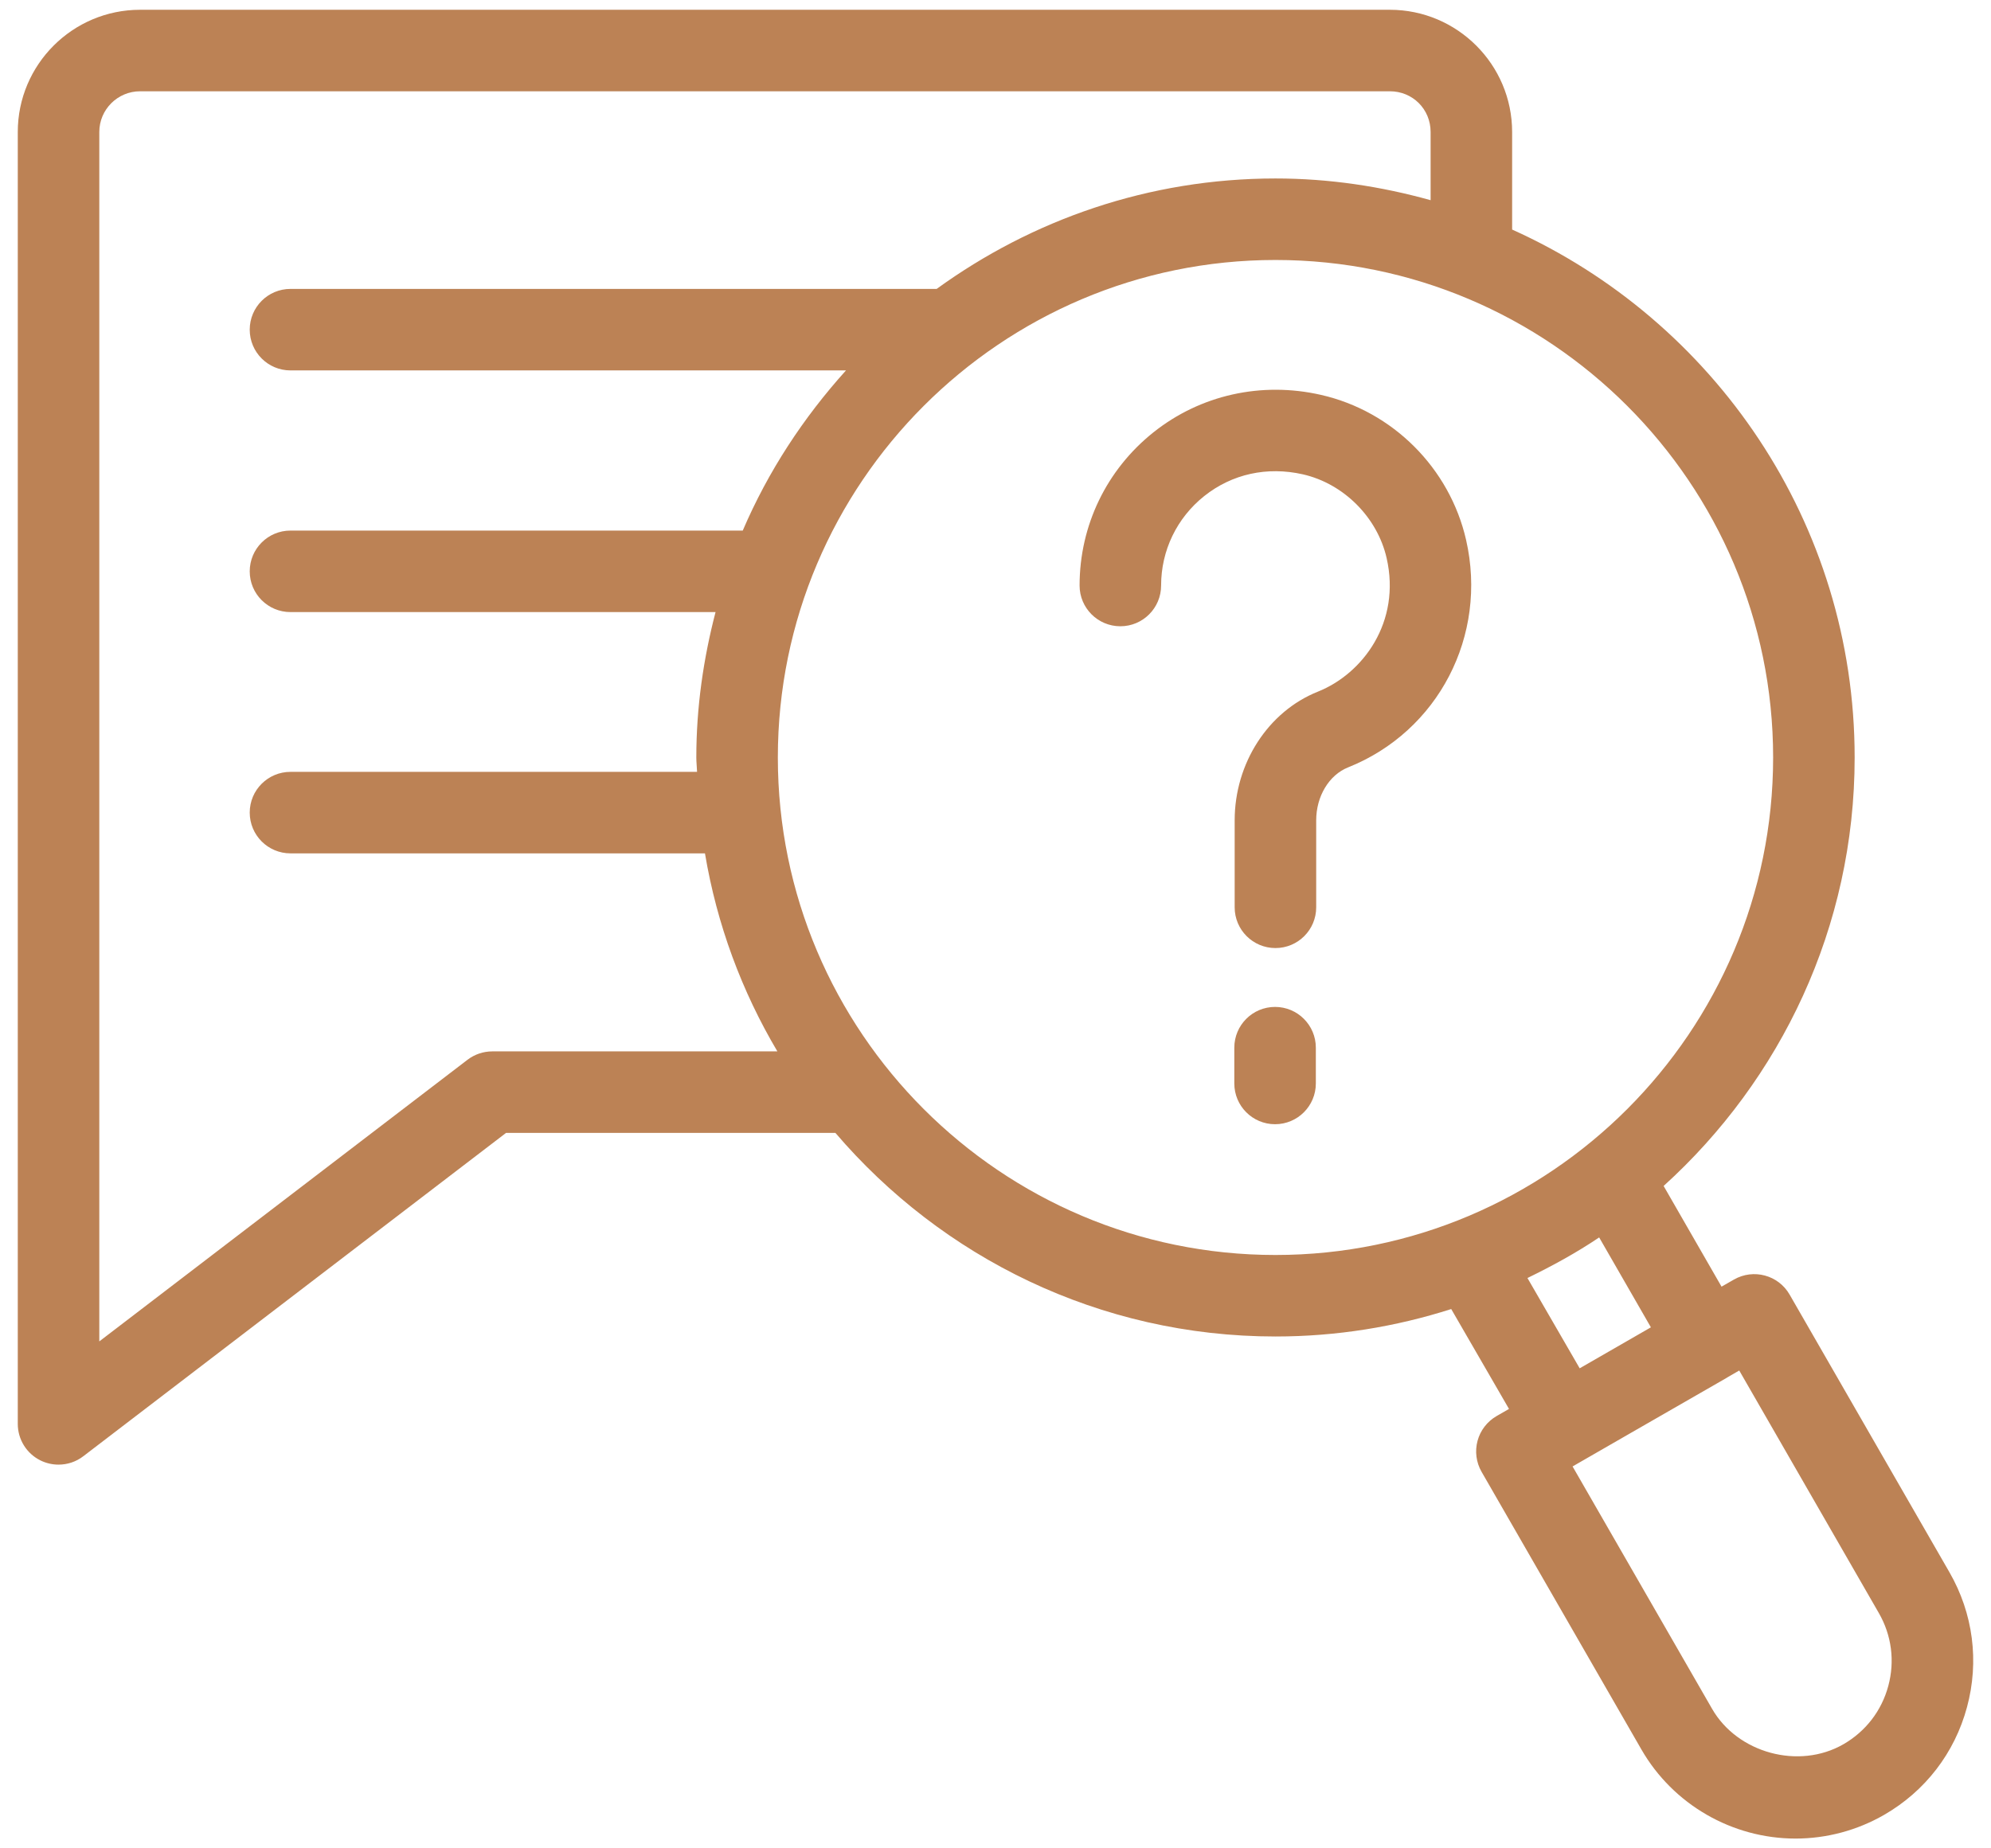
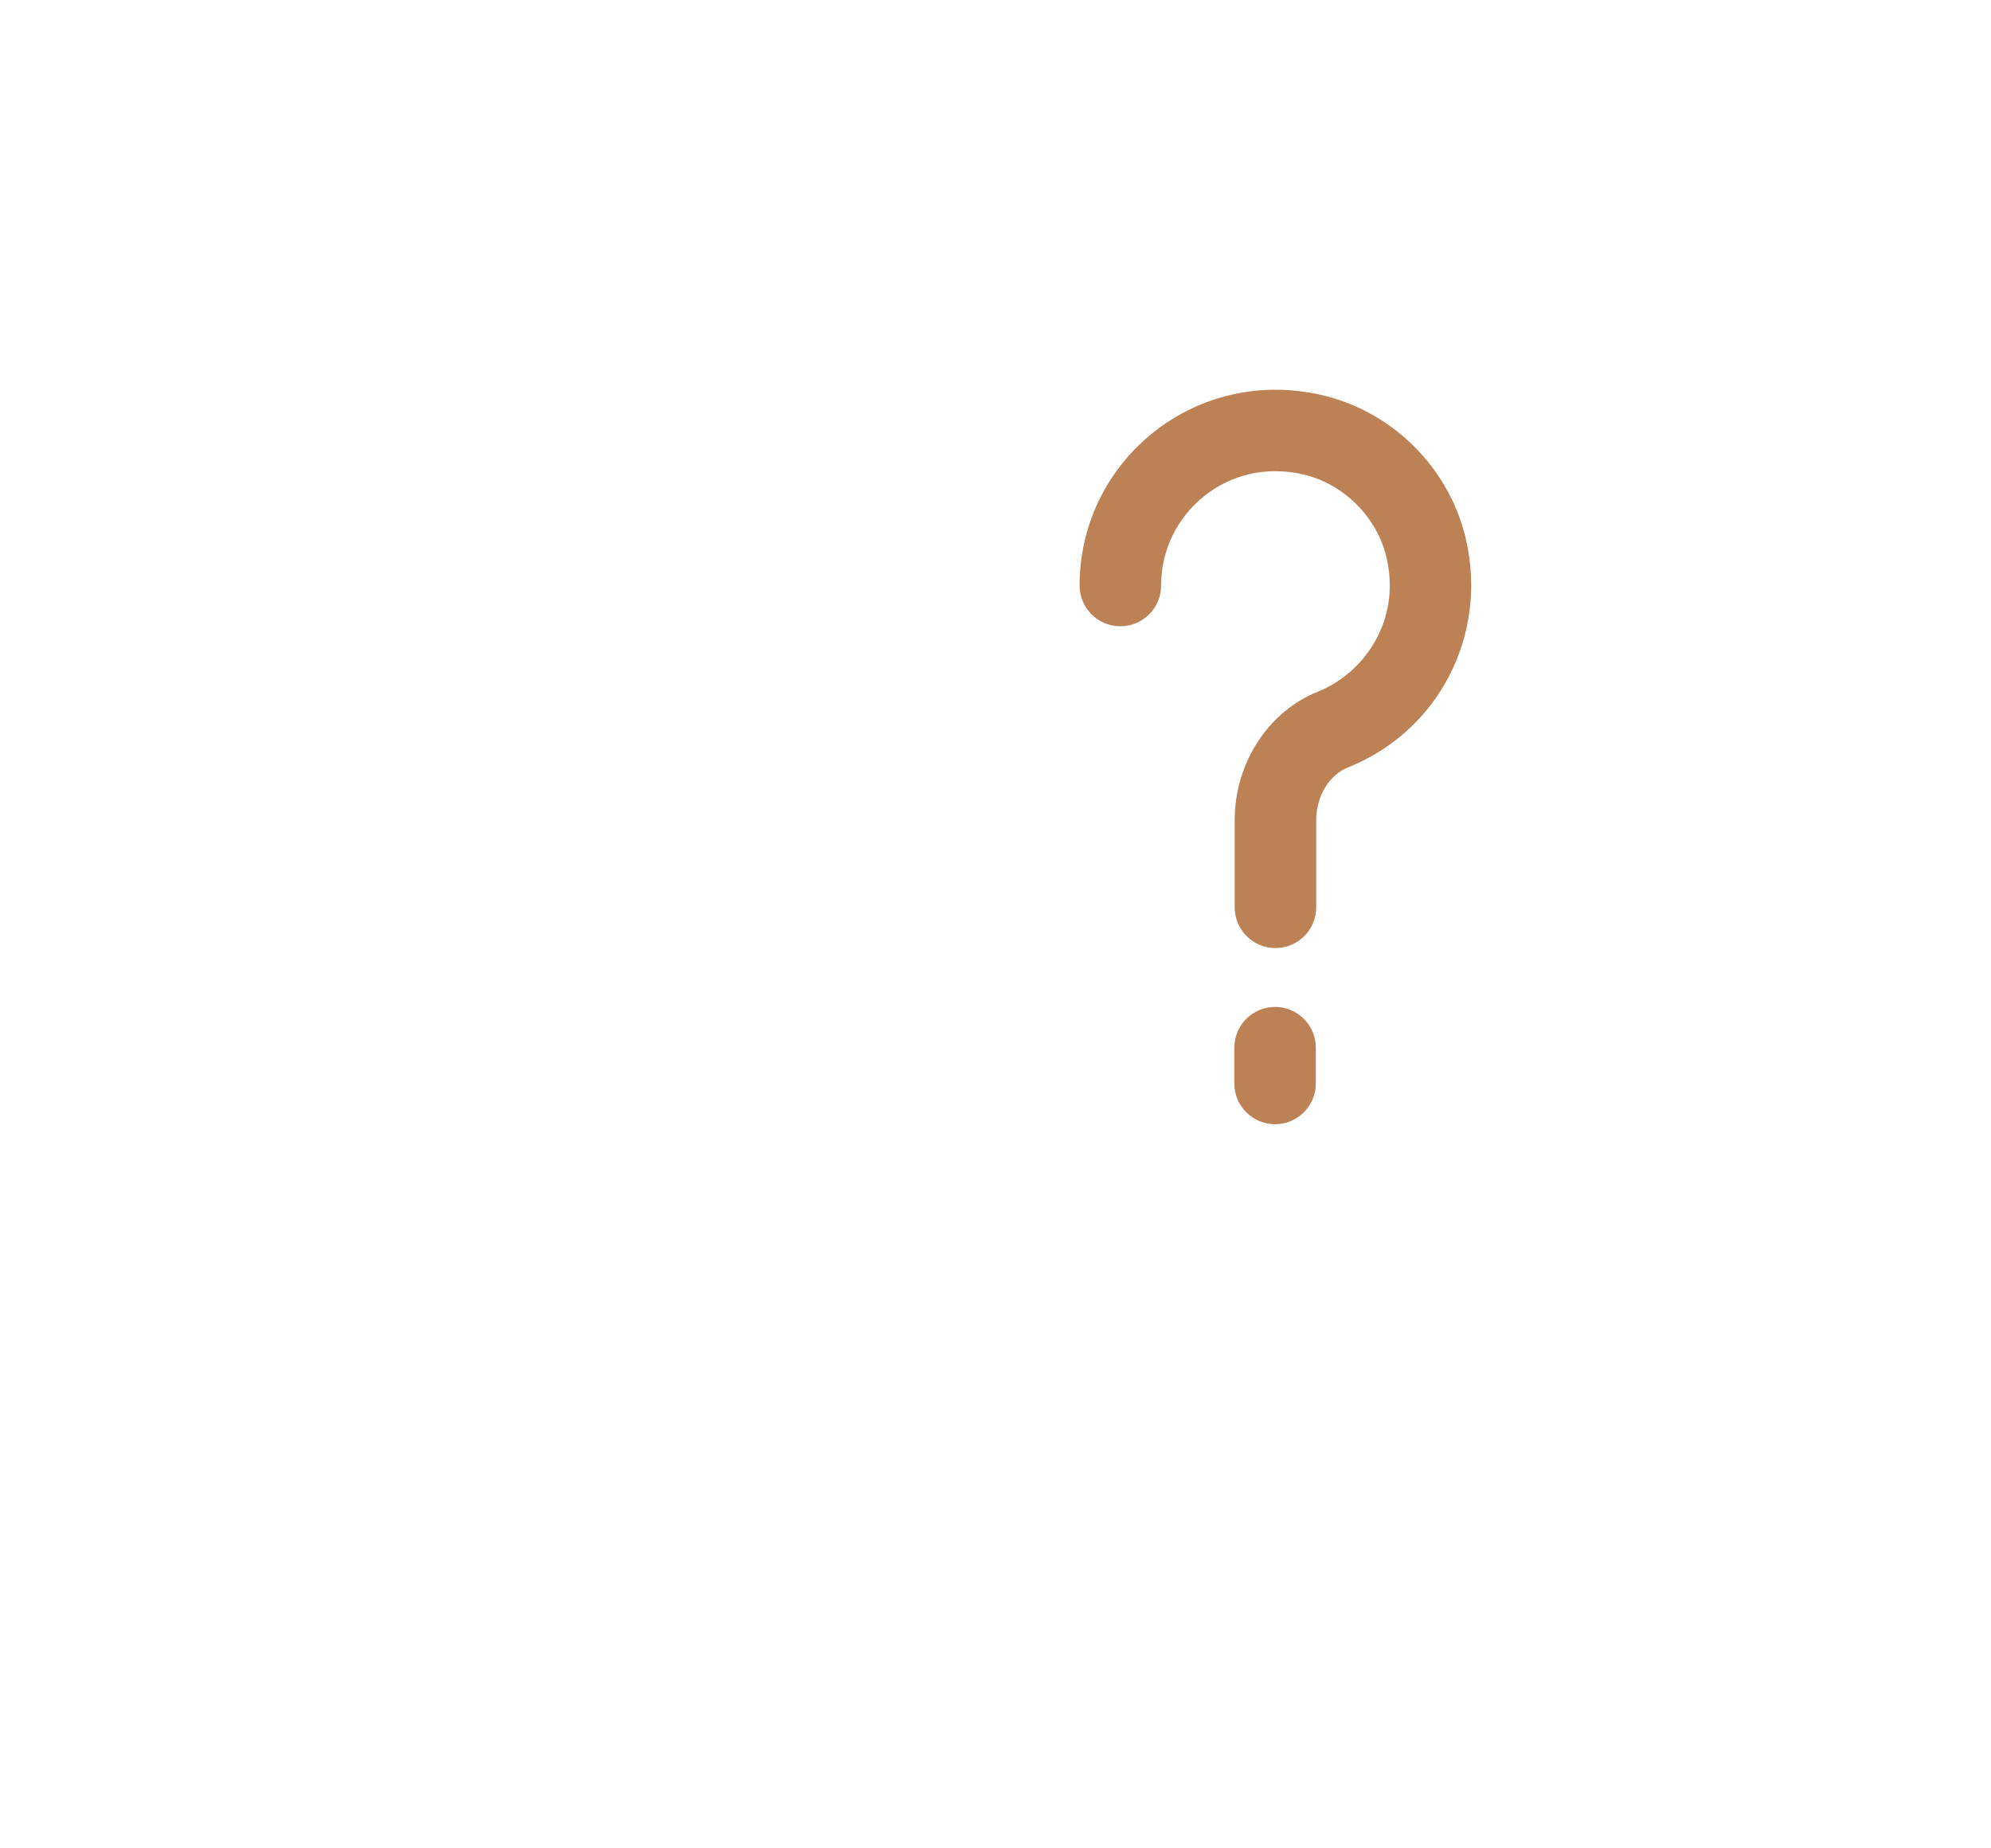
<svg xmlns="http://www.w3.org/2000/svg" width="56" height="52" viewBox="0 0 56 52" fill="none">
  <path d="M37.157 11.11C35.48 10.727 33.762 11.111 32.441 12.164C31.122 13.216 30.365 14.786 30.365 16.472C30.365 17.106 30.879 17.619 31.512 17.619C32.145 17.619 32.658 17.106 32.658 16.472C32.658 15.488 33.1 14.571 33.871 13.956C34.654 13.333 35.64 13.117 36.647 13.345C37.793 13.607 38.739 14.553 39.001 15.7C39.411 17.497 38.338 18.951 37.066 19.459C35.667 20.018 34.727 21.474 34.727 23.08V25.526C34.727 26.159 35.241 26.672 35.874 26.672C36.507 26.672 37.02 26.159 37.02 25.526V23.08C37.02 22.403 37.381 21.803 37.917 21.589C40.455 20.575 41.851 17.883 41.236 15.189C40.775 13.171 39.174 11.569 37.157 11.11Z" fill="#BC8255" />
  <path d="M35.863 28.328C35.23 28.328 34.717 28.841 34.717 29.475V30.481C34.717 31.115 35.23 31.628 35.863 31.628C36.496 31.628 37.01 31.115 37.01 30.481V29.475C37.01 28.841 36.496 28.328 35.863 28.328Z" fill="#BC8255" />
-   <path d="M54.832 44.234L50.335 36.42C50.019 35.871 49.319 35.684 48.77 35.998L48.421 36.198L46.792 33.365C50.082 30.383 52.165 26.091 52.165 21.31C52.165 14.701 48.201 9.01 42.531 6.458V3.714C42.531 1.817 40.988 0.275 39.092 0.275H3.94C2.043 0.275 0.5 1.817 0.5 3.714V40.059C0.5 40.495 0.747 40.894 1.139 41.087C1.299 41.166 1.474 41.205 1.647 41.205C1.893 41.205 2.139 41.126 2.343 40.969L14.234 31.872H23.497C26.487 35.371 30.922 37.6 35.875 37.6C37.598 37.6 39.258 37.326 40.818 36.828L42.443 39.638L42.093 39.839C41.83 39.992 41.637 40.241 41.558 40.536C41.479 40.829 41.52 41.142 41.671 41.406L46.168 49.22C47.057 50.765 48.718 51.725 50.503 51.725C51.374 51.725 52.235 51.495 52.992 51.059C54.149 50.393 54.978 49.317 55.325 48.027C55.673 46.739 55.498 45.392 54.832 44.234ZM13.846 29.579C13.594 29.579 13.349 29.662 13.149 29.815L2.793 37.738V3.714C2.793 3.082 3.308 2.568 3.94 2.568H39.092C39.734 2.568 40.238 3.071 40.238 3.714V5.632C38.847 5.244 37.388 5.021 35.875 5.021C32.315 5.021 29.028 6.182 26.345 8.128H8.17C7.537 8.128 7.024 8.641 7.024 9.274C7.024 9.908 7.537 10.421 8.17 10.421H23.795C22.598 11.748 21.604 13.261 20.891 14.927H8.17C7.537 14.927 7.024 15.44 7.024 16.074C7.024 16.708 7.537 17.22 8.17 17.22H20.126C19.785 18.53 19.585 19.896 19.585 21.31C19.585 21.447 19.602 21.579 19.606 21.715H8.17C7.537 21.715 7.024 22.227 7.024 22.861C7.024 23.495 7.537 24.008 8.17 24.008H19.828C20.164 26.013 20.865 27.892 21.865 29.579H13.846ZM21.878 21.31C21.878 13.593 28.157 7.314 35.875 7.314C43.593 7.314 49.872 13.593 49.872 21.31C49.872 29.028 43.593 35.307 35.875 35.307C28.157 35.307 21.878 29.028 21.878 21.31ZM42.962 35.955C43.66 35.615 44.34 35.244 44.979 34.813L46.434 37.342L44.431 38.495L42.962 35.955ZM53.111 47.432C52.924 48.129 52.475 48.711 51.848 49.072C50.593 49.793 48.87 49.319 48.155 48.075L44.231 41.256L45.777 40.366L48.571 38.76C48.574 38.758 48.576 38.755 48.579 38.753L48.919 38.557L52.844 45.378C53.205 46.004 53.3 46.733 53.111 47.432Z" fill="#BC8255" />
</svg>